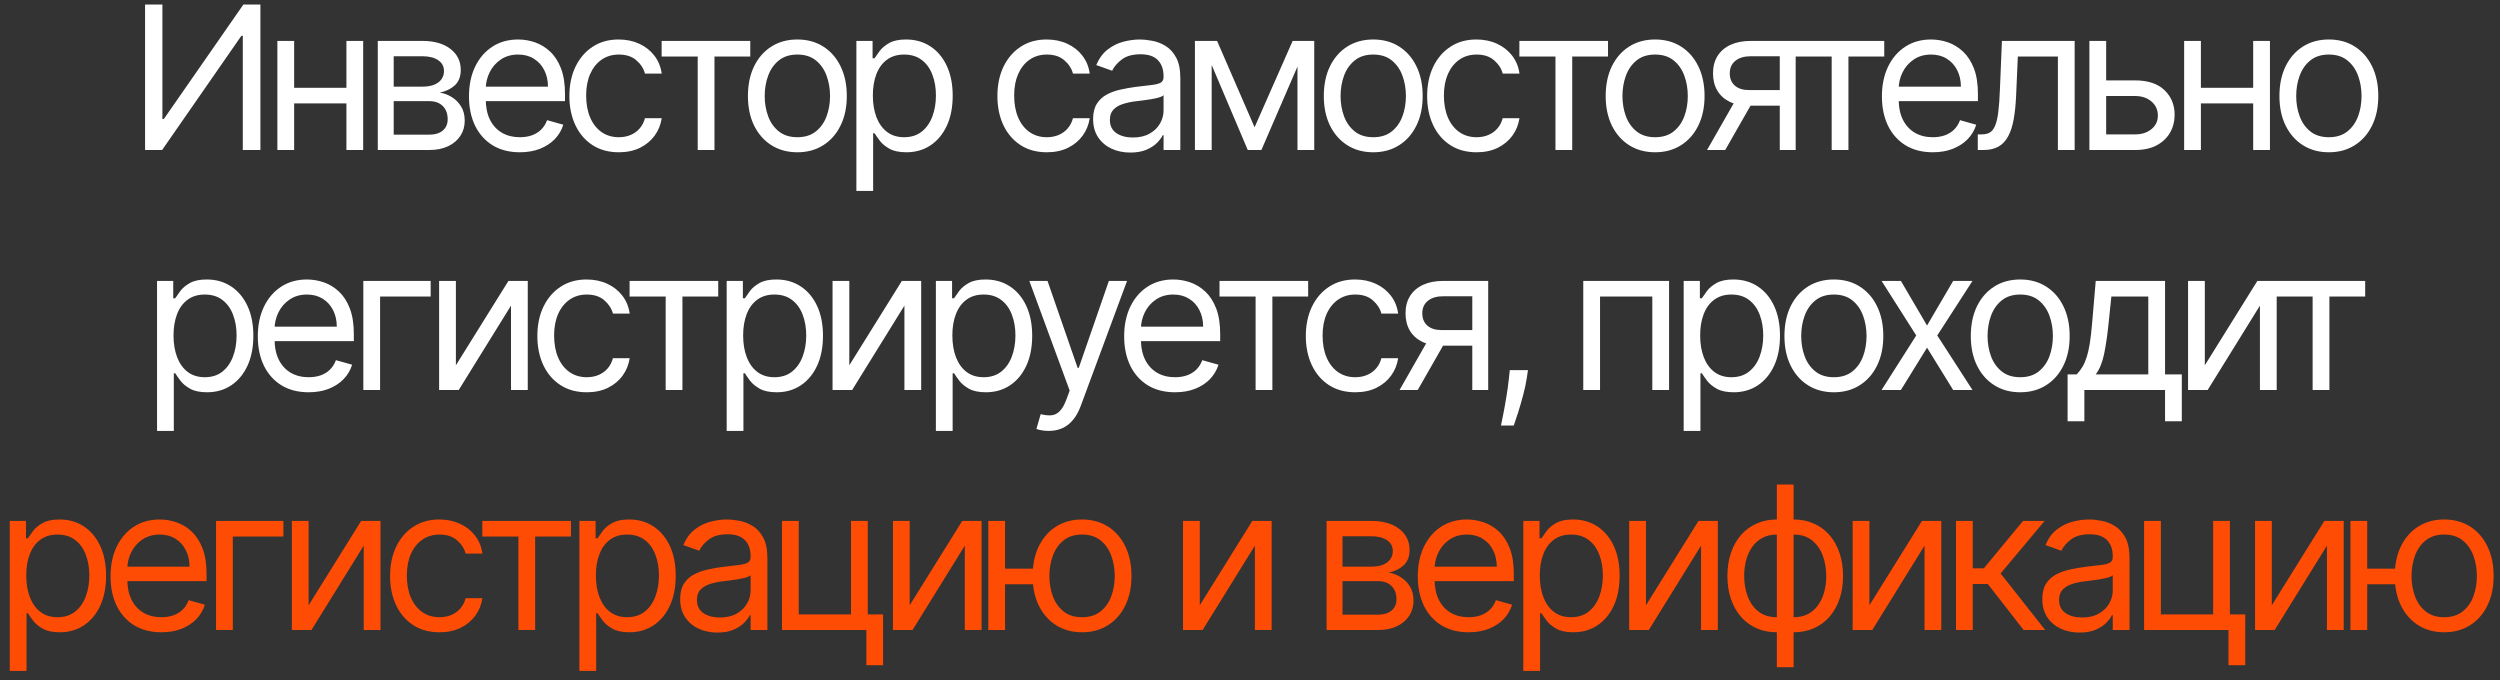
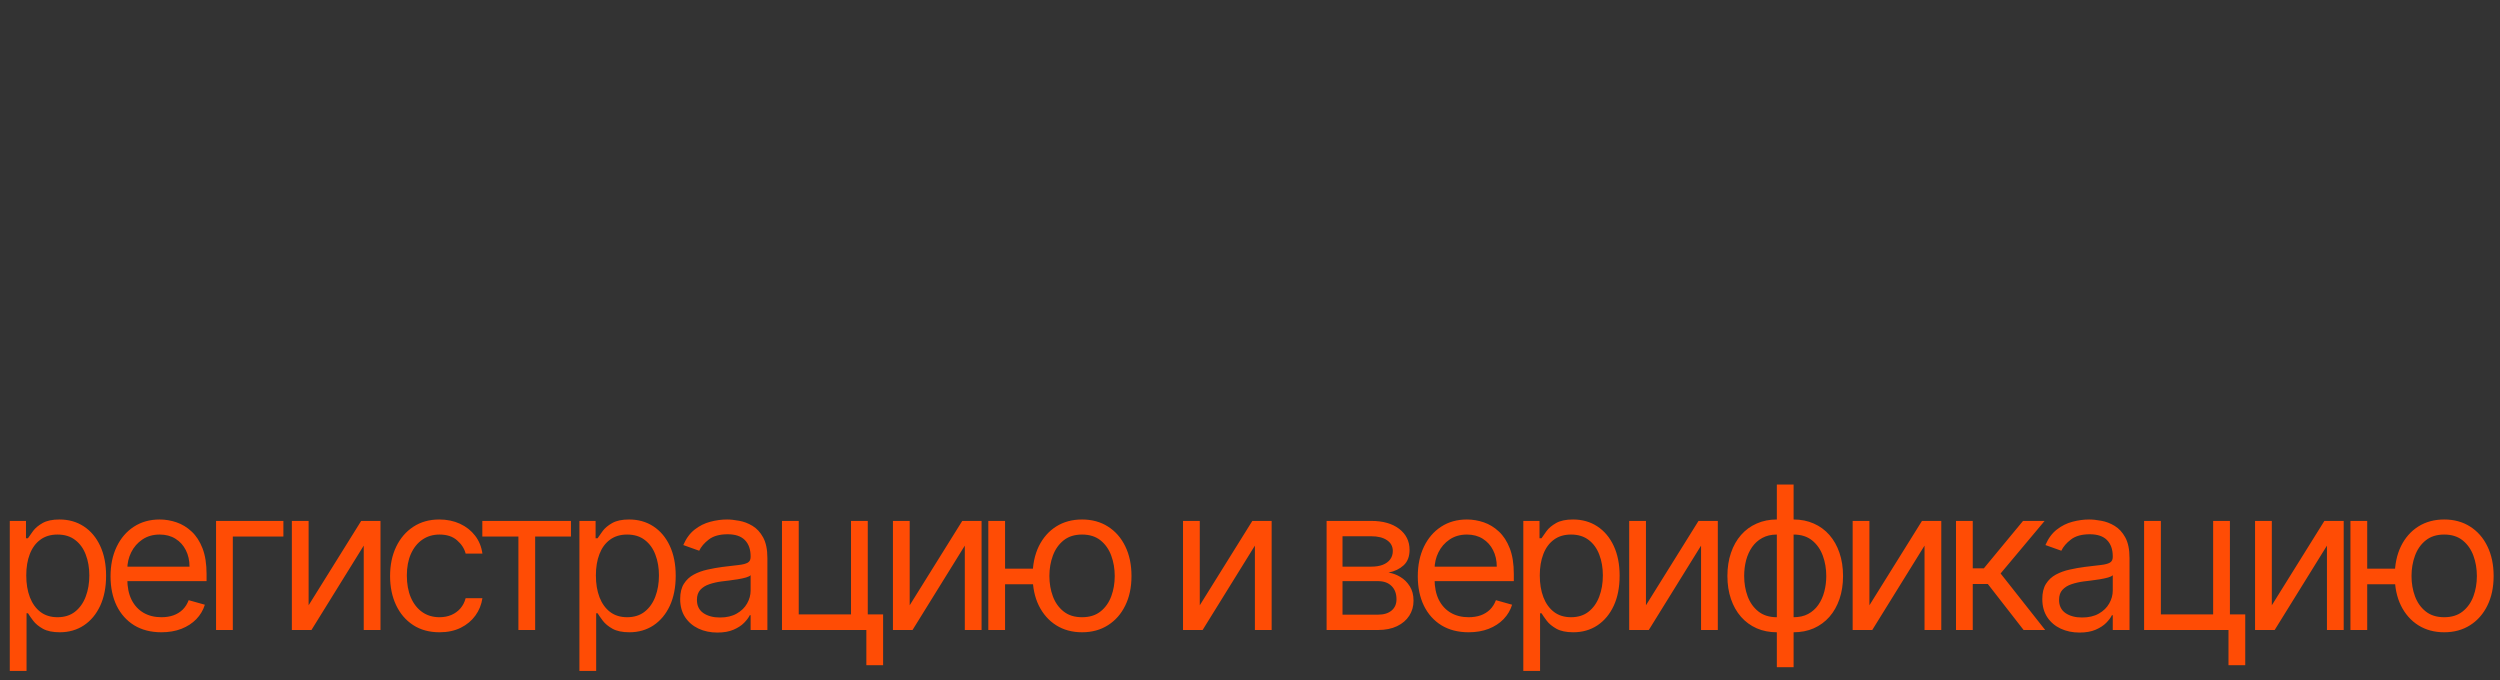
<svg xmlns="http://www.w3.org/2000/svg" width="250" height="68" viewBox="0 0 250 68" fill="none">
  <rect x="0" y="0" width="250" height="68" fill="#333333" stroke="none" />
-   <path d="M14.507 0.455H16.24V11.903H16.382L24.337 0.455H26.041V15H24.28V3.58H24.138L16.212 15H14.507V0.455ZM35.039 8.778V10.341H29.017V8.778H35.039ZM29.415 4.091V15H27.738V4.091H29.415ZM36.318 4.091V15H34.642V4.091H36.318ZM37.779 15V4.091H42.239C43.413 4.091 44.346 4.356 45.038 4.886C45.729 5.417 46.075 6.117 46.075 6.989C46.075 7.652 45.878 8.165 45.485 8.53C45.092 8.89 44.588 9.134 43.972 9.261C44.375 9.318 44.765 9.46 45.144 9.688C45.528 9.915 45.845 10.227 46.096 10.625C46.347 11.018 46.472 11.501 46.472 12.074C46.472 12.633 46.33 13.132 46.046 13.572C45.762 14.013 45.355 14.361 44.825 14.617C44.294 14.872 43.66 15 42.921 15H37.779ZM39.37 13.466H42.921C43.499 13.466 43.951 13.329 44.278 13.054C44.604 12.779 44.768 12.405 44.768 11.932C44.768 11.368 44.604 10.926 44.278 10.604C43.951 10.277 43.499 10.114 42.921 10.114H39.37V13.466ZM39.37 8.665H42.239C42.689 8.665 43.075 8.603 43.397 8.48C43.719 8.352 43.965 8.172 44.136 7.94C44.311 7.704 44.398 7.424 44.398 7.102C44.398 6.643 44.207 6.283 43.823 6.023C43.44 5.758 42.912 5.625 42.239 5.625H39.37V8.665ZM51.983 15.227C50.932 15.227 50.026 14.995 49.263 14.531C48.506 14.062 47.921 13.409 47.509 12.571C47.102 11.728 46.898 10.748 46.898 9.631C46.898 8.513 47.102 7.528 47.509 6.676C47.921 5.819 48.494 5.152 49.228 4.673C49.966 4.19 50.828 3.949 51.813 3.949C52.381 3.949 52.942 4.044 53.496 4.233C54.05 4.422 54.554 4.73 55.009 5.156C55.464 5.578 55.826 6.136 56.096 6.832C56.365 7.528 56.5 8.385 56.5 9.403V10.114H48.091V8.665H54.796C54.796 8.049 54.673 7.5 54.426 7.017C54.185 6.534 53.839 6.153 53.39 5.874C52.944 5.594 52.419 5.455 51.813 5.455C51.145 5.455 50.568 5.62 50.08 5.952C49.597 6.278 49.225 6.705 48.965 7.23C48.705 7.756 48.574 8.319 48.574 8.92V9.886C48.574 10.71 48.716 11.409 49 11.982C49.289 12.55 49.689 12.983 50.201 13.281C50.712 13.575 51.306 13.722 51.983 13.722C52.424 13.722 52.821 13.66 53.176 13.537C53.536 13.409 53.846 13.22 54.107 12.969C54.367 12.713 54.569 12.396 54.711 12.017L56.33 12.472C56.16 13.021 55.873 13.504 55.471 13.921C55.068 14.332 54.571 14.654 53.979 14.886C53.387 15.114 52.722 15.227 51.983 15.227ZM61.882 15.227C60.859 15.227 59.978 14.986 59.24 14.503C58.501 14.02 57.933 13.355 57.535 12.507C57.138 11.66 56.939 10.691 56.939 9.602C56.939 8.494 57.142 7.517 57.55 6.669C57.962 5.817 58.534 5.152 59.268 4.673C60.007 4.19 60.869 3.949 61.853 3.949C62.621 3.949 63.312 4.091 63.927 4.375C64.543 4.659 65.047 5.057 65.44 5.568C65.833 6.08 66.077 6.676 66.172 7.358H64.496C64.368 6.861 64.084 6.42 63.643 6.037C63.208 5.649 62.621 5.455 61.882 5.455C61.228 5.455 60.656 5.625 60.163 5.966C59.675 6.302 59.294 6.778 59.02 7.393C58.75 8.004 58.615 8.722 58.615 9.545C58.615 10.388 58.748 11.122 59.013 11.747C59.282 12.372 59.661 12.857 60.149 13.203C60.641 13.549 61.219 13.722 61.882 13.722C62.318 13.722 62.713 13.646 63.068 13.494C63.423 13.343 63.724 13.125 63.97 12.841C64.216 12.557 64.391 12.216 64.496 11.818H66.172C66.077 12.462 65.843 13.042 65.469 13.558C65.099 14.07 64.609 14.477 63.998 14.78C63.392 15.078 62.687 15.227 61.882 15.227ZM66.163 5.653V4.091H75.026V5.653H71.447V15H69.771V5.653H66.163ZM79.737 15.227C78.752 15.227 77.888 14.993 77.144 14.524C76.406 14.055 75.828 13.4 75.411 12.557C74.999 11.714 74.793 10.729 74.793 9.602C74.793 8.466 74.999 7.474 75.411 6.626C75.828 5.779 76.406 5.121 77.144 4.652C77.888 4.183 78.752 3.949 79.737 3.949C80.722 3.949 81.583 4.183 82.322 4.652C83.065 5.121 83.643 5.779 84.055 6.626C84.472 7.474 84.68 8.466 84.68 9.602C84.68 10.729 84.472 11.714 84.055 12.557C83.643 13.4 83.065 14.055 82.322 14.524C81.583 14.993 80.722 15.227 79.737 15.227ZM79.737 13.722C80.485 13.722 81.1 13.53 81.583 13.146C82.066 12.763 82.424 12.258 82.656 11.633C82.888 11.008 83.004 10.331 83.004 9.602C83.004 8.873 82.888 8.194 82.656 7.564C82.424 6.934 82.066 6.425 81.583 6.037C81.1 5.649 80.485 5.455 79.737 5.455C78.989 5.455 78.373 5.649 77.89 6.037C77.407 6.425 77.05 6.934 76.818 7.564C76.586 8.194 76.47 8.873 76.47 9.602C76.47 10.331 76.586 11.008 76.818 11.633C77.05 12.258 77.407 12.763 77.89 13.146C78.373 13.53 78.989 13.722 79.737 13.722ZM85.638 19.091V4.091H87.258V5.824H87.457C87.58 5.634 87.75 5.393 87.968 5.099C88.191 4.801 88.508 4.536 88.92 4.304C89.336 4.067 89.9 3.949 90.61 3.949C91.528 3.949 92.338 4.178 93.039 4.638C93.74 5.097 94.287 5.748 94.68 6.591C95.073 7.434 95.269 8.428 95.269 9.574C95.269 10.729 95.073 11.731 94.68 12.578C94.287 13.421 93.742 14.074 93.046 14.538C92.35 14.998 91.547 15.227 90.638 15.227C89.938 15.227 89.377 15.111 88.955 14.879C88.534 14.643 88.209 14.375 87.982 14.077C87.755 13.774 87.58 13.523 87.457 13.324H87.314V19.091H85.638ZM87.286 9.545C87.286 10.369 87.407 11.096 87.648 11.726C87.89 12.351 88.243 12.841 88.707 13.196C89.171 13.546 89.739 13.722 90.411 13.722C91.112 13.722 91.697 13.537 92.165 13.168C92.639 12.794 92.994 12.292 93.231 11.662C93.472 11.027 93.593 10.322 93.593 9.545C93.593 8.778 93.475 8.087 93.238 7.472C93.006 6.851 92.653 6.361 92.18 6.001C91.711 5.637 91.121 5.455 90.411 5.455C89.729 5.455 89.156 5.627 88.692 5.973C88.228 6.314 87.878 6.792 87.641 7.408C87.404 8.018 87.286 8.731 87.286 9.545ZM104.683 15.227C103.66 15.227 102.779 14.986 102.041 14.503C101.302 14.02 100.734 13.355 100.336 12.507C99.938 11.66 99.74 10.691 99.74 9.602C99.74 8.494 99.943 7.517 100.35 6.669C100.762 5.817 101.335 5.152 102.069 4.673C102.808 4.19 103.669 3.949 104.654 3.949C105.421 3.949 106.113 4.091 106.728 4.375C107.344 4.659 107.848 5.057 108.241 5.568C108.634 6.08 108.878 6.676 108.972 7.358H107.296C107.169 6.861 106.884 6.42 106.444 6.037C106.008 5.649 105.421 5.455 104.683 5.455C104.029 5.455 103.456 5.625 102.964 5.966C102.476 6.302 102.095 6.778 101.82 7.393C101.551 8.004 101.416 8.722 101.416 9.545C101.416 10.388 101.548 11.122 101.813 11.747C102.083 12.372 102.462 12.857 102.95 13.203C103.442 13.549 104.02 13.722 104.683 13.722C105.118 13.722 105.514 13.646 105.869 13.494C106.224 13.343 106.525 13.125 106.771 12.841C107.017 12.557 107.192 12.216 107.296 11.818H108.972C108.878 12.462 108.643 13.042 108.269 13.558C107.9 14.07 107.41 14.477 106.799 14.78C106.193 15.078 105.488 15.227 104.683 15.227ZM113.033 15.256C112.342 15.256 111.714 15.126 111.151 14.865C110.587 14.6 110.14 14.219 109.809 13.722C109.477 13.22 109.311 12.614 109.311 11.903C109.311 11.278 109.434 10.772 109.681 10.383C109.927 9.991 110.256 9.683 110.668 9.46C111.08 9.238 111.534 9.072 112.032 8.963C112.533 8.849 113.038 8.759 113.544 8.693C114.207 8.608 114.745 8.544 115.157 8.501C115.573 8.454 115.876 8.376 116.066 8.267C116.26 8.158 116.357 7.969 116.357 7.699V7.642C116.357 6.941 116.165 6.397 115.782 6.009C115.403 5.62 114.827 5.426 114.056 5.426C113.256 5.426 112.628 5.601 112.174 5.952C111.719 6.302 111.399 6.676 111.215 7.074L109.624 6.506C109.908 5.843 110.287 5.327 110.76 4.957C111.238 4.583 111.759 4.323 112.323 4.176C112.891 4.025 113.45 3.949 113.999 3.949C114.349 3.949 114.752 3.991 115.206 4.077C115.666 4.157 116.108 4.325 116.534 4.581C116.965 4.837 117.323 5.223 117.607 5.739C117.891 6.255 118.033 6.946 118.033 7.812V15H116.357V13.523H116.272C116.158 13.759 115.969 14.013 115.703 14.283C115.438 14.553 115.086 14.782 114.645 14.972C114.205 15.161 113.667 15.256 113.033 15.256ZM113.289 13.75C113.952 13.75 114.51 13.62 114.965 13.359C115.424 13.099 115.77 12.763 116.002 12.351C116.238 11.939 116.357 11.506 116.357 11.051V9.517C116.286 9.602 116.13 9.68 115.888 9.751C115.651 9.818 115.377 9.877 115.064 9.929C114.756 9.976 114.456 10.019 114.162 10.057C113.873 10.09 113.639 10.118 113.459 10.142C113.024 10.199 112.616 10.291 112.238 10.419C111.863 10.542 111.56 10.729 111.328 10.98C111.101 11.226 110.988 11.562 110.988 11.989C110.988 12.571 111.203 13.011 111.634 13.31C112.069 13.603 112.621 13.75 113.289 13.75ZM125.458 12.727L129.265 4.091H130.856L126.14 15H124.776L120.146 4.091H121.708L125.458 12.727ZM121.168 4.091V15H119.492V4.091H121.168ZM129.748 15V4.091H131.424V15H129.748ZM137.324 15.227C136.339 15.227 135.475 14.993 134.732 14.524C133.993 14.055 133.416 13.4 132.999 12.557C132.587 11.714 132.381 10.729 132.381 9.602C132.381 8.466 132.587 7.474 132.999 6.626C133.416 5.779 133.993 5.121 134.732 4.652C135.475 4.183 136.339 3.949 137.324 3.949C138.309 3.949 139.171 4.183 139.909 4.652C140.653 5.121 141.23 5.779 141.642 6.626C142.059 7.474 142.267 8.466 142.267 9.602C142.267 10.729 142.059 11.714 141.642 12.557C141.23 13.4 140.653 14.055 139.909 14.524C139.171 14.993 138.309 15.227 137.324 15.227ZM137.324 13.722C138.072 13.722 138.688 13.53 139.171 13.146C139.654 12.763 140.011 12.258 140.243 11.633C140.475 11.008 140.591 10.331 140.591 9.602C140.591 8.873 140.475 8.194 140.243 7.564C140.011 6.934 139.654 6.425 139.171 6.037C138.688 5.649 138.072 5.455 137.324 5.455C136.576 5.455 135.96 5.649 135.478 6.037C134.995 6.425 134.637 6.934 134.405 7.564C134.173 8.194 134.057 8.873 134.057 9.602C134.057 10.331 134.173 11.008 134.405 11.633C134.637 12.258 134.995 12.763 135.478 13.146C135.96 13.53 136.576 13.722 137.324 13.722ZM147.658 15.227C146.635 15.227 145.754 14.986 145.016 14.503C144.277 14.02 143.709 13.355 143.311 12.507C142.913 11.66 142.715 10.691 142.715 9.602C142.715 8.494 142.918 7.517 143.325 6.669C143.737 5.817 144.31 5.152 145.044 4.673C145.783 4.19 146.644 3.949 147.629 3.949C148.396 3.949 149.088 4.091 149.703 4.375C150.319 4.659 150.823 5.057 151.216 5.568C151.609 6.08 151.853 6.676 151.947 7.358H150.271C150.144 6.861 149.859 6.42 149.419 6.037C148.983 5.649 148.396 5.455 147.658 5.455C147.004 5.455 146.431 5.625 145.939 5.966C145.451 6.302 145.07 6.778 144.795 7.393C144.526 8.004 144.391 8.722 144.391 9.545C144.391 10.388 144.523 11.122 144.788 11.747C145.058 12.372 145.437 12.857 145.925 13.203C146.417 13.549 146.995 13.722 147.658 13.722C148.093 13.722 148.489 13.646 148.844 13.494C149.199 13.343 149.5 13.125 149.746 12.841C149.992 12.557 150.167 12.216 150.271 11.818H151.947C151.853 12.462 151.618 13.042 151.244 13.558C150.875 14.07 150.385 14.477 149.774 14.78C149.168 15.078 148.463 15.227 147.658 15.227ZM151.938 5.653V4.091H160.802V5.653H157.222V15H155.546V5.653H151.938ZM165.512 15.227C164.528 15.227 163.663 14.993 162.92 14.524C162.181 14.055 161.604 13.4 161.187 12.557C160.775 11.714 160.569 10.729 160.569 9.602C160.569 8.466 160.775 7.474 161.187 6.626C161.604 5.779 162.181 5.121 162.92 4.652C163.663 4.183 164.528 3.949 165.512 3.949C166.497 3.949 167.359 4.183 168.098 4.652C168.841 5.121 169.419 5.779 169.831 6.626C170.247 7.474 170.456 8.466 170.456 9.602C170.456 10.729 170.247 11.714 169.831 12.557C169.419 13.4 168.841 14.055 168.098 14.524C167.359 14.993 166.497 15.227 165.512 15.227ZM165.512 13.722C166.26 13.722 166.876 13.53 167.359 13.146C167.842 12.763 168.199 12.258 168.431 11.633C168.663 11.008 168.779 10.331 168.779 9.602C168.779 8.873 168.663 8.194 168.431 7.564C168.199 6.934 167.842 6.425 167.359 6.037C166.876 5.649 166.26 5.455 165.512 5.455C164.764 5.455 164.149 5.649 163.666 6.037C163.183 6.425 162.825 6.934 162.593 7.564C162.361 8.194 162.245 8.873 162.245 9.602C162.245 10.331 162.361 11.008 162.593 11.633C162.825 12.258 163.183 12.763 163.666 13.146C164.149 13.53 164.764 13.722 165.512 13.722ZM177.977 15V5.625H175.079C174.426 5.625 173.912 5.777 173.538 6.08C173.164 6.383 172.977 6.799 172.977 7.33C172.977 7.85 173.145 8.26 173.481 8.558C173.822 8.857 174.288 9.006 174.88 9.006H178.403V10.568H174.88C174.141 10.568 173.505 10.438 172.97 10.178C172.435 9.917 172.023 9.545 171.734 9.062C171.445 8.575 171.301 7.997 171.301 7.33C171.301 6.657 171.452 6.08 171.755 5.597C172.058 5.114 172.491 4.742 173.055 4.482C173.623 4.221 174.298 4.091 175.079 4.091H179.568V15H177.977ZM170.704 15L173.801 9.574H175.619L172.522 15H170.704ZM179.56 5.653V4.091H188.424V5.653H184.844V15H183.168V5.653H179.56ZM193.276 15.227C192.225 15.227 191.318 14.995 190.556 14.531C189.799 14.062 189.214 13.409 188.802 12.571C188.395 11.728 188.191 10.748 188.191 9.631C188.191 8.513 188.395 7.528 188.802 6.676C189.214 5.819 189.787 5.152 190.521 4.673C191.259 4.19 192.121 3.949 193.106 3.949C193.674 3.949 194.235 4.044 194.789 4.233C195.343 4.422 195.847 4.73 196.302 5.156C196.756 5.578 197.119 6.136 197.389 6.832C197.658 7.528 197.793 8.385 197.793 9.403V10.114H189.384V8.665H196.089C196.089 8.049 195.966 7.5 195.72 7.017C195.478 6.534 195.132 6.153 194.683 5.874C194.237 5.594 193.712 5.455 193.106 5.455C192.438 5.455 191.861 5.62 191.373 5.952C190.89 6.278 190.518 6.705 190.258 7.23C189.997 7.756 189.867 8.319 189.867 8.92V9.886C189.867 10.71 190.009 11.409 190.293 11.982C190.582 12.55 190.982 12.983 191.494 13.281C192.005 13.575 192.599 13.722 193.276 13.722C193.717 13.722 194.114 13.66 194.47 13.537C194.829 13.409 195.139 13.22 195.4 12.969C195.66 12.713 195.862 12.396 196.004 12.017L197.623 12.472C197.452 13.021 197.166 13.504 196.764 13.921C196.361 14.332 195.864 14.654 195.272 14.886C194.68 15.114 194.015 15.227 193.276 15.227ZM197.777 15V13.438H198.175C198.502 13.438 198.774 13.374 198.992 13.246C199.209 13.113 199.385 12.883 199.517 12.557C199.655 12.225 199.759 11.766 199.83 11.179C199.905 10.587 199.96 9.834 199.993 8.92L200.192 4.091H207.465V15H205.789V5.653H201.783L201.612 9.545C201.575 10.44 201.494 11.229 201.371 11.911C201.253 12.588 201.07 13.156 200.824 13.615C200.583 14.074 200.261 14.42 199.858 14.652C199.456 14.884 198.951 15 198.345 15H197.777ZM210.389 8.04H213.514C214.792 8.04 215.77 8.364 216.447 9.013C217.124 9.661 217.463 10.483 217.463 11.477C217.463 12.131 217.311 12.725 217.008 13.26C216.705 13.79 216.26 14.214 215.673 14.531C215.086 14.844 214.366 15 213.514 15H208.94V4.091H210.616V13.438H213.514C214.177 13.438 214.721 13.262 215.147 12.912C215.573 12.562 215.787 12.112 215.787 11.562C215.787 10.985 215.573 10.514 215.147 10.149C214.721 9.785 214.177 9.602 213.514 9.602H210.389V8.04ZM225.715 8.778V10.341H219.693V8.778H225.715ZM220.09 4.091V15H218.414V4.091H220.09ZM226.994 4.091V15H225.318V4.091H226.994ZM232.887 15.227C231.902 15.227 231.038 14.993 230.294 14.524C229.556 14.055 228.978 13.4 228.561 12.557C228.149 11.714 227.943 10.729 227.943 9.602C227.943 8.466 228.149 7.474 228.561 6.626C228.978 5.779 229.556 5.121 230.294 4.652C231.038 4.183 231.902 3.949 232.887 3.949C233.871 3.949 234.733 4.183 235.472 4.652C236.215 5.121 236.793 5.779 237.205 6.626C237.621 7.474 237.83 8.466 237.83 9.602C237.83 10.729 237.621 11.714 237.205 12.557C236.793 13.4 236.215 14.055 235.472 14.524C234.733 14.993 233.871 15.227 232.887 15.227ZM232.887 13.722C233.635 13.722 234.25 13.53 234.733 13.146C235.216 12.763 235.574 12.258 235.806 11.633C236.038 11.008 236.154 10.331 236.154 9.602C236.154 8.873 236.038 8.194 235.806 7.564C235.574 6.934 235.216 6.425 234.733 6.037C234.25 5.649 233.635 5.455 232.887 5.455C232.139 5.455 231.523 5.649 231.04 6.037C230.557 6.425 230.2 6.934 229.968 7.564C229.736 8.194 229.62 8.873 229.62 9.602C229.62 10.331 229.736 11.008 229.968 11.633C230.2 12.258 230.557 12.763 231.04 13.146C231.523 13.53 232.139 13.722 232.887 13.722ZM15.705 43.091V28.091H17.324V29.824H17.523C17.646 29.634 17.817 29.393 18.034 29.099C18.257 28.801 18.574 28.536 18.986 28.304C19.403 28.067 19.966 27.949 20.676 27.949C21.595 27.949 22.405 28.178 23.105 28.638C23.806 29.097 24.353 29.748 24.746 30.591C25.139 31.434 25.335 32.428 25.335 33.574C25.335 34.729 25.139 35.731 24.746 36.578C24.353 37.421 23.808 38.074 23.113 38.538C22.416 38.998 21.614 39.227 20.705 39.227C20.004 39.227 19.443 39.111 19.022 38.879C18.6 38.642 18.276 38.375 18.049 38.077C17.821 37.774 17.646 37.523 17.523 37.324H17.381V43.091H15.705ZM17.352 33.545C17.352 34.369 17.473 35.096 17.715 35.726C17.956 36.351 18.309 36.841 18.773 37.196C19.237 37.546 19.805 37.722 20.477 37.722C21.178 37.722 21.763 37.537 22.232 37.168C22.705 36.794 23.06 36.292 23.297 35.662C23.539 35.028 23.659 34.322 23.659 33.545C23.659 32.778 23.541 32.087 23.304 31.472C23.072 30.851 22.72 30.361 22.246 30.001C21.777 29.637 21.188 29.454 20.477 29.454C19.796 29.454 19.223 29.627 18.759 29.973C18.295 30.314 17.944 30.792 17.708 31.408C17.471 32.019 17.352 32.731 17.352 33.545ZM30.866 39.227C29.815 39.227 28.908 38.995 28.146 38.531C27.388 38.062 26.804 37.409 26.392 36.571C25.985 35.728 25.781 34.748 25.781 33.631C25.781 32.513 25.985 31.528 26.392 30.676C26.804 29.819 27.377 29.151 28.11 28.673C28.849 28.19 29.711 27.949 30.696 27.949C31.264 27.949 31.825 28.044 32.379 28.233C32.933 28.422 33.437 28.73 33.892 29.156C34.346 29.578 34.709 30.136 34.978 30.832C35.248 31.528 35.383 32.385 35.383 33.403V34.114H26.974V32.665H33.679C33.679 32.049 33.556 31.5 33.309 31.017C33.068 30.534 32.722 30.153 32.272 29.874C31.827 29.594 31.302 29.454 30.696 29.454C30.028 29.454 29.45 29.62 28.963 29.952C28.48 30.278 28.108 30.704 27.848 31.23C27.587 31.756 27.457 32.319 27.457 32.92V33.886C27.457 34.71 27.599 35.409 27.883 35.981C28.172 36.55 28.572 36.983 29.084 37.281C29.595 37.575 30.189 37.722 30.866 37.722C31.306 37.722 31.704 37.66 32.059 37.537C32.419 37.409 32.729 37.22 32.99 36.969C33.25 36.713 33.451 36.396 33.593 36.017L35.213 36.472C35.042 37.021 34.756 37.504 34.353 37.92C33.951 38.332 33.454 38.654 32.862 38.886C32.27 39.114 31.605 39.227 30.866 39.227ZM43.066 28.091V29.653H38.009V39H36.333V28.091H43.066ZM45.589 36.528L50.844 28.091H52.776V39H51.1V30.562L45.873 39H43.913V28.091H45.589V36.528ZM58.678 39.227C57.655 39.227 56.775 38.986 56.036 38.503C55.297 38.02 54.729 37.355 54.331 36.507C53.934 35.66 53.735 34.691 53.735 33.602C53.735 32.494 53.938 31.517 54.346 30.669C54.758 29.817 55.331 29.151 56.064 28.673C56.803 28.19 57.665 27.949 58.65 27.949C59.417 27.949 60.108 28.091 60.724 28.375C61.339 28.659 61.843 29.057 62.236 29.568C62.629 30.079 62.873 30.676 62.968 31.358H61.292C61.164 30.861 60.88 30.421 60.439 30.037C60.004 29.649 59.417 29.454 58.678 29.454C58.025 29.454 57.452 29.625 56.959 29.966C56.472 30.302 56.09 30.778 55.816 31.393C55.546 32.004 55.411 32.722 55.411 33.545C55.411 34.388 55.544 35.122 55.809 35.747C56.079 36.372 56.457 36.858 56.945 37.203C57.438 37.549 58.015 37.722 58.678 37.722C59.114 37.722 59.509 37.646 59.864 37.494C60.219 37.343 60.52 37.125 60.766 36.841C61.012 36.557 61.188 36.216 61.292 35.818H62.968C62.873 36.462 62.639 37.042 62.265 37.558C61.895 38.07 61.405 38.477 60.794 38.78C60.188 39.078 59.483 39.227 58.678 39.227ZM62.959 29.653V28.091H71.822V29.653H68.243V39H66.567V29.653H62.959ZM72.667 43.091V28.091H74.287V29.824H74.486C74.609 29.634 74.779 29.393 74.997 29.099C75.219 28.801 75.537 28.536 75.948 28.304C76.365 28.067 76.929 27.949 77.639 27.949C78.557 27.949 79.367 28.178 80.068 28.638C80.769 29.097 81.316 29.748 81.709 30.591C82.102 31.434 82.298 32.428 82.298 33.574C82.298 34.729 82.102 35.731 81.709 36.578C81.316 37.421 80.771 38.074 80.075 38.538C79.379 38.998 78.576 39.227 77.667 39.227C76.966 39.227 76.406 39.111 75.984 38.879C75.563 38.642 75.238 38.375 75.011 38.077C74.784 37.774 74.609 37.523 74.486 37.324H74.343V43.091H72.667ZM74.315 33.545C74.315 34.369 74.436 35.096 74.677 35.726C74.919 36.351 75.272 36.841 75.736 37.196C76.2 37.546 76.768 37.722 77.44 37.722C78.141 37.722 78.725 37.537 79.194 37.168C79.668 36.794 80.023 36.292 80.26 35.662C80.501 35.028 80.622 34.322 80.622 33.545C80.622 32.778 80.504 32.087 80.267 31.472C80.035 30.851 79.682 30.361 79.209 30.001C78.74 29.637 78.15 29.454 77.44 29.454C76.758 29.454 76.185 29.627 75.721 29.973C75.257 30.314 74.907 30.792 74.67 31.408C74.433 32.019 74.315 32.731 74.315 33.545ZM84.931 36.528L90.187 28.091H92.118V39H90.442V30.562L85.215 39H83.255V28.091H84.931V36.528ZM93.588 43.091V28.091H95.208V29.824H95.407C95.53 29.634 95.7 29.393 95.918 29.099C96.141 28.801 96.458 28.536 96.87 28.304C97.286 28.067 97.85 27.949 98.56 27.949C99.478 27.949 100.288 28.178 100.989 28.638C101.69 29.097 102.237 29.748 102.63 30.591C103.023 31.434 103.219 32.428 103.219 33.574C103.219 34.729 103.023 35.731 102.63 36.578C102.237 37.421 101.692 38.074 100.996 38.538C100.3 38.998 99.498 39.227 98.588 39.227C97.888 39.227 97.326 39.111 96.905 38.879C96.484 38.642 96.159 38.375 95.932 38.077C95.705 37.774 95.53 37.523 95.407 37.324H95.264V43.091H93.588ZM95.236 33.545C95.236 34.369 95.357 35.096 95.598 35.726C95.84 36.351 96.192 36.841 96.657 37.196C97.121 37.546 97.689 37.722 98.361 37.722C99.062 37.722 99.647 37.537 100.115 37.168C100.589 36.794 100.944 36.292 101.181 35.662C101.422 35.028 101.543 34.322 101.543 33.545C101.543 32.778 101.425 32.087 101.188 31.472C100.956 30.851 100.603 30.361 100.13 30.001C99.661 29.637 99.071 29.454 98.361 29.454C97.679 29.454 97.106 29.627 96.642 29.973C96.178 30.314 95.828 30.792 95.591 31.408C95.355 32.019 95.236 32.731 95.236 33.545ZM104.865 43.091C104.581 43.091 104.327 43.067 104.105 43.02C103.882 42.977 103.728 42.935 103.643 42.892L104.069 41.415C104.477 41.519 104.836 41.557 105.149 41.528C105.461 41.5 105.738 41.36 105.98 41.109C106.226 40.863 106.451 40.463 106.655 39.909L106.967 39.057L102.933 28.091H104.751L107.763 36.784H107.876L110.888 28.091H112.706L108.075 40.591C107.867 41.154 107.609 41.621 107.301 41.99C106.993 42.364 106.636 42.641 106.228 42.821C105.826 43.001 105.371 43.091 104.865 43.091ZM117.501 39.227C116.45 39.227 115.543 38.995 114.781 38.531C114.024 38.062 113.439 37.409 113.027 36.571C112.62 35.728 112.416 34.748 112.416 33.631C112.416 32.513 112.62 31.528 113.027 30.676C113.439 29.819 114.012 29.151 114.746 28.673C115.484 28.19 116.346 27.949 117.331 27.949C117.899 27.949 118.46 28.044 119.014 28.233C119.568 28.422 120.072 28.73 120.527 29.156C120.981 29.578 121.344 30.136 121.614 30.832C121.883 31.528 122.018 32.385 122.018 33.403V34.114H113.609V32.665H120.314C120.314 32.049 120.191 31.5 119.944 31.017C119.703 30.534 119.357 30.153 118.908 29.874C118.462 29.594 117.937 29.454 117.331 29.454C116.663 29.454 116.086 29.62 115.598 29.952C115.115 30.278 114.743 30.704 114.483 31.23C114.222 31.756 114.092 32.319 114.092 32.92V33.886C114.092 34.71 114.234 35.409 114.518 35.981C114.807 36.55 115.207 36.983 115.719 37.281C116.23 37.575 116.824 37.722 117.501 37.722C117.942 37.722 118.339 37.66 118.694 37.537C119.054 37.409 119.364 37.22 119.625 36.969C119.885 36.713 120.087 36.396 120.229 36.017L121.848 36.472C121.677 37.021 121.391 37.504 120.989 37.92C120.586 38.332 120.089 38.654 119.497 38.886C118.905 39.114 118.24 39.227 117.501 39.227ZM121.952 29.653V28.091H130.816V29.653H127.237V39H125.56V29.653H121.952ZM135.526 39.227C134.504 39.227 133.623 38.986 132.884 38.503C132.146 38.02 131.578 37.355 131.18 36.507C130.782 35.66 130.583 34.691 130.583 33.602C130.583 32.494 130.787 31.517 131.194 30.669C131.606 29.817 132.179 29.151 132.913 28.673C133.651 28.19 134.513 27.949 135.498 27.949C136.265 27.949 136.956 28.091 137.572 28.375C138.187 28.659 138.692 29.057 139.085 29.568C139.478 30.079 139.722 30.676 139.816 31.358H138.14C138.012 30.861 137.728 30.421 137.288 30.037C136.852 29.649 136.265 29.454 135.526 29.454C134.873 29.454 134.3 29.625 133.808 29.966C133.32 30.302 132.939 30.778 132.664 31.393C132.394 32.004 132.259 32.722 132.259 33.545C132.259 34.388 132.392 35.122 132.657 35.747C132.927 36.372 133.306 36.858 133.794 37.203C134.286 37.549 134.864 37.722 135.526 37.722C135.962 37.722 136.357 37.646 136.713 37.494C137.068 37.343 137.368 37.125 137.615 36.841C137.861 36.557 138.036 36.216 138.14 35.818H139.816C139.722 36.462 139.487 37.042 139.113 37.558C138.744 38.07 138.254 38.477 137.643 38.78C137.037 39.078 136.331 39.227 135.526 39.227ZM147.229 39V29.625H144.331C143.678 29.625 143.164 29.776 142.79 30.079C142.416 30.383 142.229 30.799 142.229 31.329C142.229 31.85 142.397 32.26 142.733 32.558C143.074 32.856 143.541 33.006 144.132 33.006H147.655V34.568H144.132C143.394 34.568 142.757 34.438 142.222 34.178C141.687 33.917 141.275 33.545 140.986 33.062C140.697 32.575 140.553 31.997 140.553 31.329C140.553 30.657 140.704 30.079 141.007 29.597C141.31 29.114 141.744 28.742 142.307 28.482C142.875 28.221 143.55 28.091 144.331 28.091H148.82V39H147.229ZM139.956 39L143.053 33.574H144.871L141.774 39H139.956ZM152.797 37.011L152.683 37.778C152.603 38.318 152.48 38.896 152.314 39.511C152.153 40.127 151.985 40.707 151.81 41.251C151.635 41.796 151.49 42.229 151.377 42.551H150.098C150.16 42.248 150.24 41.848 150.34 41.351C150.439 40.854 150.538 40.297 150.638 39.682C150.742 39.071 150.827 38.446 150.894 37.807L150.979 37.011H152.797ZM158.327 39V28.091H166.907V39H165.231V29.653H160.004V39H158.327ZM168.368 43.091V28.091H169.987V29.824H170.186C170.309 29.634 170.48 29.393 170.698 29.099C170.92 28.801 171.237 28.536 171.649 28.304C172.066 28.067 172.629 27.949 173.34 27.949C174.258 27.949 175.068 28.178 175.769 28.638C176.469 29.097 177.016 29.748 177.409 30.591C177.802 31.434 177.999 32.428 177.999 33.574C177.999 34.729 177.802 35.731 177.409 36.578C177.016 37.421 176.472 38.074 175.776 38.538C175.08 38.998 174.277 39.227 173.368 39.227C172.667 39.227 172.106 39.111 171.685 38.879C171.263 38.642 170.939 38.375 170.712 38.077C170.485 37.774 170.309 37.523 170.186 37.324H170.044V43.091H168.368ZM170.016 33.545C170.016 34.369 170.137 35.096 170.378 35.726C170.619 36.351 170.972 36.841 171.436 37.196C171.9 37.546 172.468 37.722 173.141 37.722C173.842 37.722 174.426 37.537 174.895 37.168C175.369 36.794 175.724 36.292 175.96 35.662C176.202 35.028 176.323 34.322 176.323 33.545C176.323 32.778 176.204 32.087 175.968 31.472C175.735 30.851 175.383 30.361 174.909 30.001C174.441 29.637 173.851 29.454 173.141 29.454C172.459 29.454 171.886 29.627 171.422 29.973C170.958 30.314 170.608 30.792 170.371 31.408C170.134 32.019 170.016 32.731 170.016 33.545ZM183.387 39.227C182.403 39.227 181.538 38.993 180.795 38.524C180.056 38.055 179.479 37.4 179.062 36.557C178.65 35.714 178.444 34.729 178.444 33.602C178.444 32.466 178.65 31.474 179.062 30.626C179.479 29.779 180.056 29.121 180.795 28.652C181.538 28.183 182.403 27.949 183.387 27.949C184.372 27.949 185.234 28.183 185.973 28.652C186.716 29.121 187.294 29.779 187.706 30.626C188.122 31.474 188.331 32.466 188.331 33.602C188.331 34.729 188.122 35.714 187.706 36.557C187.294 37.4 186.716 38.055 185.973 38.524C185.234 38.993 184.372 39.227 183.387 39.227ZM183.387 37.722C184.135 37.722 184.751 37.53 185.234 37.146C185.717 36.763 186.074 36.258 186.306 35.633C186.538 35.008 186.654 34.331 186.654 33.602C186.654 32.873 186.538 32.194 186.306 31.564C186.074 30.934 185.717 30.425 185.234 30.037C184.751 29.649 184.135 29.454 183.387 29.454C182.639 29.454 182.024 29.649 181.541 30.037C181.058 30.425 180.7 30.934 180.468 31.564C180.236 32.194 180.12 32.873 180.12 33.602C180.12 34.331 180.236 35.008 180.468 35.633C180.7 36.258 181.058 36.763 181.541 37.146C182.024 37.53 182.639 37.722 183.387 37.722ZM190.09 28.091L192.704 32.551L195.317 28.091H197.249L193.726 33.545L197.249 39H195.317L192.704 34.767L190.09 39H188.158L191.624 33.545L188.158 28.091H190.09ZM202.023 39.227C201.038 39.227 200.174 38.993 199.431 38.524C198.692 38.055 198.115 37.4 197.698 36.557C197.286 35.714 197.08 34.729 197.08 33.602C197.08 32.466 197.286 31.474 197.698 30.626C198.115 29.779 198.692 29.121 199.431 28.652C200.174 28.183 201.038 27.949 202.023 27.949C203.008 27.949 203.87 28.183 204.609 28.652C205.352 29.121 205.93 29.779 206.342 30.626C206.758 31.474 206.967 32.466 206.967 33.602C206.967 34.729 206.758 35.714 206.342 36.557C205.93 37.4 205.352 38.055 204.609 38.524C203.87 38.993 203.008 39.227 202.023 39.227ZM202.023 37.722C202.771 37.722 203.387 37.53 203.87 37.146C204.353 36.763 204.71 36.258 204.942 35.633C205.174 35.008 205.29 34.331 205.29 33.602C205.29 32.873 205.174 32.194 204.942 31.564C204.71 30.934 204.353 30.425 203.87 30.037C203.387 29.649 202.771 29.454 202.023 29.454C201.275 29.454 200.66 29.649 200.177 30.037C199.694 30.425 199.336 30.934 199.104 31.564C198.872 32.194 198.756 32.873 198.756 33.602C198.756 34.331 198.872 35.008 199.104 35.633C199.336 36.258 199.694 36.763 200.177 37.146C200.66 37.53 201.275 37.722 202.023 37.722ZM206.76 42.125V37.438H207.669C207.892 37.206 208.084 36.955 208.245 36.685C208.406 36.415 208.545 36.095 208.664 35.726C208.787 35.352 208.891 34.897 208.976 34.362C209.061 33.822 209.137 33.171 209.204 32.409L209.573 28.091H216.505V37.438H218.181V42.125H216.505V39H208.436V42.125H206.76ZM209.573 37.438H214.829V29.653H211.135L210.851 32.409C210.733 33.55 210.586 34.547 210.411 35.399C210.236 36.251 209.956 36.931 209.573 37.438ZM220.482 36.528L225.737 28.091H227.669V39H225.993V30.562L220.766 39H218.806V28.091H220.482V36.528ZM227.655 29.653V28.091H236.518V29.653H232.939V39H231.263V29.653H227.655Z" fill="white" />
  <path d="M0.978 67.091V52.091H2.598V53.824H2.796C2.92 53.635 3.09 53.393 3.308 53.099C3.53 52.801 3.848 52.536 4.259 52.304C4.676 52.067 5.24 51.949 5.95 51.949C6.868 51.949 7.678 52.178 8.379 52.638C9.08 53.097 9.626 53.748 10.019 54.591C10.412 55.434 10.609 56.428 10.609 57.574C10.609 58.729 10.412 59.731 10.019 60.578C9.626 61.421 9.082 62.074 8.386 62.538C7.69 62.998 6.887 63.227 5.978 63.227C5.277 63.227 4.716 63.111 4.295 62.879C3.874 62.642 3.549 62.375 3.322 62.077C3.095 61.774 2.92 61.523 2.796 61.324H2.654V67.091H0.978ZM2.626 57.545C2.626 58.369 2.747 59.096 2.988 59.726C3.23 60.351 3.582 60.841 4.046 61.196C4.51 61.546 5.079 61.722 5.751 61.722C6.452 61.722 7.036 61.537 7.505 61.168C7.979 60.794 8.334 60.292 8.571 59.662C8.812 59.028 8.933 58.322 8.933 57.545C8.933 56.778 8.814 56.087 8.578 55.472C8.346 54.851 7.993 54.361 7.519 54.001C7.051 53.637 6.461 53.455 5.751 53.455C5.069 53.455 4.496 53.627 4.032 53.973C3.568 54.314 3.218 54.792 2.981 55.408C2.744 56.019 2.626 56.731 2.626 57.545ZM16.14 63.227C15.088 63.227 14.182 62.995 13.419 62.531C12.662 62.062 12.077 61.409 11.665 60.571C11.258 59.728 11.054 58.748 11.054 57.631C11.054 56.513 11.258 55.528 11.665 54.676C12.077 53.819 12.65 53.151 13.384 52.673C14.123 52.19 14.984 51.949 15.969 51.949C16.537 51.949 17.098 52.044 17.652 52.233C18.206 52.422 18.711 52.73 19.165 53.156C19.62 53.578 19.982 54.136 20.252 54.832C20.522 55.528 20.657 56.385 20.657 57.403V58.114H12.248V56.665H18.952C18.952 56.049 18.829 55.5 18.583 55.017C18.341 54.534 17.996 54.153 17.546 53.874C17.101 53.594 16.575 53.455 15.969 53.455C15.302 53.455 14.724 53.62 14.236 53.952C13.753 54.278 13.382 54.705 13.121 55.23C12.861 55.756 12.73 56.319 12.73 56.92V57.886C12.73 58.71 12.873 59.409 13.157 59.981C13.445 60.55 13.846 60.983 14.357 61.281C14.868 61.575 15.463 61.722 16.14 61.722C16.58 61.722 16.978 61.66 17.333 61.537C17.693 61.409 18.003 61.22 18.263 60.969C18.524 60.713 18.725 60.396 18.867 60.017L20.486 60.472C20.316 61.021 20.029 61.504 19.627 61.92C19.224 62.332 18.727 62.654 18.135 62.886C17.544 63.114 16.878 63.227 16.14 63.227ZM28.339 52.091V53.653H23.282V63H21.606V52.091H28.339ZM30.862 60.528L36.118 52.091H38.05V63H36.373V54.562L31.146 63H29.186V52.091H30.862V60.528ZM43.952 63.227C42.929 63.227 42.048 62.986 41.309 62.503C40.571 62.02 40.003 61.355 39.605 60.507C39.207 59.66 39.008 58.691 39.008 57.602C39.008 56.494 39.212 55.517 39.619 54.669C40.031 53.817 40.604 53.151 41.338 52.673C42.077 52.19 42.938 51.949 43.923 51.949C44.69 51.949 45.381 52.091 45.997 52.375C46.612 52.659 47.117 53.057 47.51 53.568C47.903 54.08 48.147 54.676 48.241 55.358H46.565C46.437 54.861 46.153 54.42 45.713 54.037C45.277 53.649 44.69 53.455 43.952 53.455C43.298 53.455 42.725 53.625 42.233 53.966C41.745 54.302 41.364 54.778 41.089 55.394C40.819 56.004 40.684 56.722 40.684 57.545C40.684 58.388 40.817 59.122 41.082 59.747C41.352 60.372 41.731 60.858 42.218 61.203C42.711 61.549 43.289 61.722 43.952 61.722C44.387 61.722 44.782 61.646 45.138 61.494C45.493 61.343 45.793 61.125 46.039 60.841C46.286 60.557 46.461 60.216 46.565 59.818H48.241C48.147 60.462 47.912 61.042 47.538 61.558C47.169 62.07 46.679 62.477 46.068 62.78C45.462 63.078 44.756 63.227 43.952 63.227ZM48.232 53.653V52.091H57.096V53.653H53.516V63H51.84V53.653H48.232ZM57.941 67.091V52.091H59.56V53.824H59.759C59.882 53.635 60.053 53.393 60.27 53.099C60.493 52.801 60.81 52.536 61.222 52.304C61.639 52.067 62.202 51.949 62.912 51.949C63.831 51.949 64.641 52.178 65.341 52.638C66.042 53.097 66.589 53.748 66.982 54.591C67.375 55.434 67.571 56.428 67.571 57.574C67.571 58.729 67.375 59.731 66.982 60.578C66.589 61.421 66.044 62.074 65.348 62.538C64.652 62.998 63.85 63.227 62.941 63.227C62.24 63.227 61.679 63.111 61.258 62.879C60.836 62.642 60.512 62.375 60.285 62.077C60.057 61.774 59.882 61.523 59.759 61.324H59.617V67.091H57.941ZM59.589 57.545C59.589 58.369 59.709 59.096 59.951 59.726C60.192 60.351 60.545 60.841 61.009 61.196C61.473 61.546 62.041 61.722 62.714 61.722C63.414 61.722 63.999 61.537 64.468 61.168C64.941 60.794 65.296 60.292 65.533 59.662C65.775 59.028 65.895 58.322 65.895 57.545C65.895 56.778 65.777 56.087 65.54 55.472C65.308 54.851 64.955 54.361 64.482 54.001C64.013 53.637 63.424 53.455 62.714 53.455C62.032 53.455 61.459 53.627 60.995 53.973C60.531 54.314 60.18 54.792 59.944 55.408C59.707 56.019 59.589 56.731 59.589 57.545ZM71.739 63.256C71.047 63.256 70.42 63.126 69.856 62.865C69.293 62.6 68.846 62.219 68.514 61.722C68.183 61.22 68.017 60.614 68.017 59.903C68.017 59.278 68.14 58.772 68.386 58.383C68.632 57.99 68.962 57.683 69.373 57.46C69.785 57.238 70.24 57.072 70.737 56.963C71.239 56.849 71.743 56.76 72.25 56.693C72.913 56.608 73.45 56.544 73.862 56.501C74.279 56.454 74.582 56.376 74.771 56.267C74.965 56.158 75.062 55.969 75.062 55.699V55.642C75.062 54.941 74.871 54.397 74.487 54.008C74.108 53.62 73.533 53.426 72.761 53.426C71.961 53.426 71.334 53.601 70.879 53.952C70.424 54.302 70.105 54.676 69.92 55.074L68.329 54.506C68.614 53.843 68.992 53.327 69.466 52.957C69.944 52.583 70.465 52.323 71.028 52.176C71.596 52.025 72.155 51.949 72.704 51.949C73.055 51.949 73.457 51.992 73.912 52.077C74.371 52.157 74.814 52.325 75.24 52.581C75.671 52.837 76.028 53.222 76.312 53.739C76.596 54.255 76.739 54.946 76.739 55.812V63H75.062V61.523H74.977C74.864 61.76 74.674 62.013 74.409 62.283C74.144 62.553 73.791 62.782 73.351 62.972C72.91 63.161 72.373 63.256 71.739 63.256ZM71.994 61.75C72.657 61.75 73.216 61.62 73.67 61.359C74.13 61.099 74.475 60.763 74.707 60.351C74.944 59.939 75.062 59.506 75.062 59.051V57.517C74.991 57.602 74.835 57.68 74.594 57.751C74.357 57.818 74.082 57.877 73.77 57.929C73.462 57.976 73.161 58.019 72.868 58.057C72.579 58.09 72.344 58.118 72.165 58.142C71.729 58.199 71.322 58.291 70.943 58.419C70.569 58.542 70.266 58.729 70.034 58.98C69.807 59.226 69.693 59.562 69.693 59.989C69.693 60.571 69.908 61.011 70.339 61.31C70.775 61.603 71.326 61.75 71.994 61.75ZM86.777 52.091V61.438H88.311V66.523H86.635V63H78.198V52.091H79.874V61.438H85.101V52.091H86.777ZM90.969 60.528L96.225 52.091H98.157V63H96.481V54.562L91.253 63H89.293V52.091H90.969V60.528ZM104.854 56.864V58.426H99.087V56.864H104.854ZM100.507 52.091V63H98.831V52.091H100.507ZM108.206 63.227C107.221 63.227 106.357 62.993 105.614 62.524C104.875 62.055 104.298 61.4 103.881 60.557C103.469 59.714 103.263 58.729 103.263 57.602C103.263 56.466 103.469 55.474 103.881 54.626C104.298 53.779 104.875 53.121 105.614 52.652C106.357 52.183 107.221 51.949 108.206 51.949C109.191 51.949 110.053 52.183 110.791 52.652C111.535 53.121 112.112 53.779 112.524 54.626C112.941 55.474 113.149 56.466 113.149 57.602C113.149 58.729 112.941 59.714 112.524 60.557C112.112 61.4 111.535 62.055 110.791 62.524C110.053 62.993 109.191 63.227 108.206 63.227ZM108.206 61.722C108.954 61.722 109.57 61.53 110.053 61.146C110.536 60.763 110.893 60.258 111.125 59.633C111.357 59.008 111.473 58.331 111.473 57.602C111.473 56.873 111.357 56.194 111.125 55.564C110.893 54.934 110.536 54.425 110.053 54.037C109.57 53.649 108.954 53.455 108.206 53.455C107.458 53.455 106.843 53.649 106.36 54.037C105.877 54.425 105.519 54.934 105.287 55.564C105.055 56.194 104.939 56.873 104.939 57.602C104.939 58.331 105.055 59.008 105.287 59.633C105.519 60.258 105.877 60.763 106.36 61.146C106.843 61.53 107.458 61.722 108.206 61.722ZM119.978 60.528L125.233 52.091H127.165V63H125.489V54.562L120.262 63H118.302V52.091H119.978V60.528ZM132.66 63V52.091H137.12C138.295 52.091 139.228 52.356 139.919 52.886C140.61 53.417 140.956 54.117 140.956 54.989C140.956 55.651 140.759 56.165 140.366 56.53C139.973 56.89 139.469 57.133 138.853 57.261C139.256 57.318 139.647 57.46 140.025 57.688C140.409 57.915 140.726 58.227 140.977 58.625C141.228 59.018 141.353 59.501 141.353 60.074C141.353 60.633 141.211 61.132 140.927 61.572C140.643 62.013 140.236 62.361 139.706 62.617C139.175 62.872 138.541 63 137.802 63H132.66ZM134.251 61.466H137.802C138.38 61.466 138.832 61.329 139.159 61.054C139.486 60.779 139.649 60.405 139.649 59.932C139.649 59.368 139.486 58.926 139.159 58.604C138.832 58.277 138.38 58.114 137.802 58.114H134.251V61.466ZM134.251 56.665H137.12C137.57 56.665 137.956 56.603 138.278 56.48C138.6 56.352 138.846 56.172 139.017 55.94C139.192 55.704 139.28 55.424 139.28 55.102C139.28 54.643 139.088 54.283 138.704 54.023C138.321 53.758 137.793 53.625 137.12 53.625H134.251V56.665ZM146.865 63.227C145.813 63.227 144.907 62.995 144.144 62.531C143.387 62.062 142.802 61.409 142.39 60.571C141.983 59.728 141.779 58.748 141.779 57.631C141.779 56.513 141.983 55.528 142.39 54.676C142.802 53.819 143.375 53.151 144.109 52.673C144.848 52.19 145.709 51.949 146.694 51.949C147.262 51.949 147.823 52.044 148.377 52.233C148.931 52.422 149.436 52.73 149.89 53.156C150.345 53.578 150.707 54.136 150.977 54.832C151.247 55.528 151.382 56.385 151.382 57.403V58.114H142.973V56.665H149.677C149.677 56.049 149.554 55.5 149.308 55.017C149.066 54.534 148.721 54.153 148.271 53.874C147.826 53.594 147.3 53.455 146.694 53.455C146.027 53.455 145.449 53.62 144.961 53.952C144.478 54.278 144.107 54.705 143.846 55.23C143.586 55.756 143.456 56.319 143.456 56.92V57.886C143.456 58.71 143.598 59.409 143.882 59.981C144.17 60.55 144.571 60.983 145.082 61.281C145.593 61.575 146.188 61.722 146.865 61.722C147.305 61.722 147.703 61.66 148.058 61.537C148.418 61.409 148.728 61.22 148.988 60.969C149.249 60.713 149.45 60.396 149.592 60.017L151.211 60.472C151.041 61.021 150.754 61.504 150.352 61.92C149.949 62.332 149.452 62.654 148.86 62.886C148.268 63.114 147.603 63.227 146.865 63.227ZM152.331 67.091V52.091H153.951V53.824H154.15C154.273 53.635 154.443 53.393 154.661 53.099C154.883 52.801 155.201 52.536 155.613 52.304C156.029 52.067 156.593 51.949 157.303 51.949C158.221 51.949 159.031 52.178 159.732 52.638C160.433 53.097 160.98 53.748 161.373 54.591C161.766 55.434 161.962 56.428 161.962 57.574C161.962 58.729 161.766 59.731 161.373 60.578C160.98 61.421 160.435 62.074 159.739 62.538C159.043 62.998 158.24 63.227 157.331 63.227C156.631 63.227 156.07 63.111 155.648 62.879C155.227 62.642 154.902 62.375 154.675 62.077C154.448 61.774 154.273 61.523 154.15 61.324H154.007V67.091H152.331ZM153.979 57.545C153.979 58.369 154.1 59.096 154.341 59.726C154.583 60.351 154.936 60.841 155.4 61.196C155.864 61.546 156.432 61.722 157.104 61.722C157.805 61.722 158.39 61.537 158.858 61.168C159.332 60.794 159.687 60.292 159.924 59.662C160.165 59.028 160.286 58.322 160.286 57.545C160.286 56.778 160.168 56.087 159.931 55.472C159.699 54.851 159.346 54.361 158.873 54.001C158.404 53.637 157.814 53.455 157.104 53.455C156.422 53.455 155.849 53.627 155.385 53.973C154.921 54.314 154.571 54.792 154.334 55.408C154.097 56.019 153.979 56.731 153.979 57.545ZM164.595 60.528L169.851 52.091H171.782V63H170.106V54.562L164.879 63H162.919V52.091H164.595V60.528ZM177.684 66.722V48.455H179.36V66.722H177.684ZM177.684 63.227C176.946 63.227 176.273 63.095 175.667 62.83C175.061 62.56 174.54 62.178 174.105 61.686C173.669 61.189 173.333 60.595 173.096 59.903C172.859 59.212 172.741 58.445 172.741 57.602C172.741 56.75 172.859 55.978 173.096 55.287C173.333 54.591 173.669 53.994 174.105 53.497C174.54 53 175.061 52.619 175.667 52.354C176.273 52.084 176.946 51.949 177.684 51.949H178.196V63.227H177.684ZM177.684 61.722H177.968V53.455H177.684C177.126 53.455 176.64 53.568 176.228 53.795C175.816 54.018 175.475 54.323 175.206 54.712C174.94 55.095 174.742 55.535 174.609 56.033C174.481 56.53 174.417 57.053 174.417 57.602C174.417 58.331 174.533 59.008 174.765 59.633C174.997 60.258 175.355 60.763 175.838 61.146C176.321 61.53 176.936 61.722 177.684 61.722ZM179.36 63.227H178.849V51.949H179.36C180.099 51.949 180.771 52.084 181.377 52.354C181.984 52.619 182.504 53 182.94 53.497C183.376 53.994 183.712 54.591 183.948 55.287C184.185 55.978 184.304 56.75 184.304 57.602C184.304 58.445 184.185 59.212 183.948 59.903C183.712 60.595 183.376 61.189 182.94 61.686C182.504 62.178 181.984 62.56 181.377 62.83C180.771 63.095 180.099 63.227 179.36 63.227ZM179.36 61.722C179.924 61.722 180.409 61.613 180.816 61.395C181.228 61.172 181.567 60.869 181.832 60.486C182.102 60.097 182.301 59.657 182.429 59.165C182.561 58.668 182.627 58.147 182.627 57.602C182.627 56.873 182.511 56.194 182.279 55.564C182.047 54.934 181.69 54.425 181.207 54.037C180.724 53.649 180.109 53.455 179.36 53.455H179.076V61.722H179.36ZM186.942 60.528L192.198 52.091H194.129V63H192.453V54.562L187.226 63H185.266V52.091H186.942V60.528ZM195.599 63V52.091H197.275V56.835H198.383L202.304 52.091H204.463L200.06 57.347L204.52 63H202.361L198.781 58.398H197.275V63H195.599ZM207.952 63.256C207.26 63.256 206.633 63.126 206.07 62.865C205.506 62.6 205.059 62.219 204.727 61.722C204.396 61.22 204.23 60.614 204.23 59.903C204.23 59.278 204.353 58.772 204.599 58.383C204.846 57.99 205.175 57.683 205.587 57.46C205.999 57.238 206.453 57.072 206.95 56.963C207.452 56.849 207.956 56.76 208.463 56.693C209.126 56.608 209.663 56.544 210.075 56.501C210.492 56.454 210.795 56.376 210.984 56.267C211.179 56.158 211.276 55.969 211.276 55.699V55.642C211.276 54.941 211.084 54.397 210.7 54.008C210.322 53.62 209.746 53.426 208.974 53.426C208.174 53.426 207.547 53.601 207.092 53.952C206.638 54.302 206.318 54.676 206.134 55.074L204.543 54.506C204.827 53.843 205.206 53.327 205.679 52.957C206.157 52.583 206.678 52.323 207.242 52.176C207.81 52.025 208.368 51.949 208.918 51.949C209.268 51.949 209.67 51.992 210.125 52.077C210.584 52.157 211.027 52.325 211.453 52.581C211.884 52.837 212.242 53.222 212.526 53.739C212.81 54.255 212.952 54.946 212.952 55.812V63H211.276V61.523H211.19C211.077 61.76 210.887 62.013 210.622 62.283C210.357 62.553 210.004 62.782 209.564 62.972C209.124 63.161 208.586 63.256 207.952 63.256ZM208.207 61.75C208.87 61.75 209.429 61.62 209.884 61.359C210.343 61.099 210.688 60.763 210.92 60.351C211.157 59.939 211.276 59.506 211.276 59.051V57.517C211.205 57.602 211.048 57.68 210.807 57.751C210.57 57.818 210.295 57.877 209.983 57.929C209.675 57.976 209.375 58.019 209.081 58.057C208.792 58.09 208.558 58.118 208.378 58.142C207.942 58.199 207.535 58.291 207.156 58.419C206.782 58.542 206.479 58.729 206.247 58.98C206.02 59.226 205.906 59.562 205.906 59.989C205.906 60.571 206.122 61.011 206.553 61.31C206.988 61.603 207.54 61.75 208.207 61.75ZM222.991 52.091V61.438H224.525V66.523H222.849V63H214.411V52.091H216.087V61.438H221.314V52.091H222.991ZM227.182 60.528L232.438 52.091H234.37V63H232.694V54.562L227.467 63H225.506V52.091H227.182V60.528ZM241.067 56.864V58.426H235.3V56.864H241.067ZM236.721 52.091V63H235.044V52.091H236.721ZM244.419 63.227C243.435 63.227 242.571 62.993 241.827 62.524C241.089 62.055 240.511 61.4 240.094 60.557C239.682 59.714 239.476 58.729 239.476 57.602C239.476 56.466 239.682 55.474 240.094 54.626C240.511 53.779 241.089 53.121 241.827 52.652C242.571 52.183 243.435 51.949 244.419 51.949C245.404 51.949 246.266 52.183 247.005 52.652C247.748 53.121 248.326 53.779 248.738 54.626C249.154 55.474 249.363 56.466 249.363 57.602C249.363 58.729 249.154 59.714 248.738 60.557C248.326 61.4 247.748 62.055 247.005 62.524C246.266 62.993 245.404 63.227 244.419 63.227ZM244.419 61.722C245.168 61.722 245.783 61.53 246.266 61.146C246.749 60.763 247.107 60.258 247.339 59.633C247.571 59.008 247.687 58.331 247.687 57.602C247.687 56.873 247.571 56.194 247.339 55.564C247.107 54.934 246.749 54.425 246.266 54.037C245.783 53.649 245.168 53.455 244.419 53.455C243.671 53.455 243.056 53.649 242.573 54.037C242.09 54.425 241.732 54.934 241.5 55.564C241.268 56.194 241.152 56.873 241.152 57.602C241.152 58.331 241.268 59.008 241.5 59.633C241.732 60.258 242.09 60.763 242.573 61.146C243.056 61.53 243.671 61.722 244.419 61.722Z" fill="#FF4C05" />
</svg>